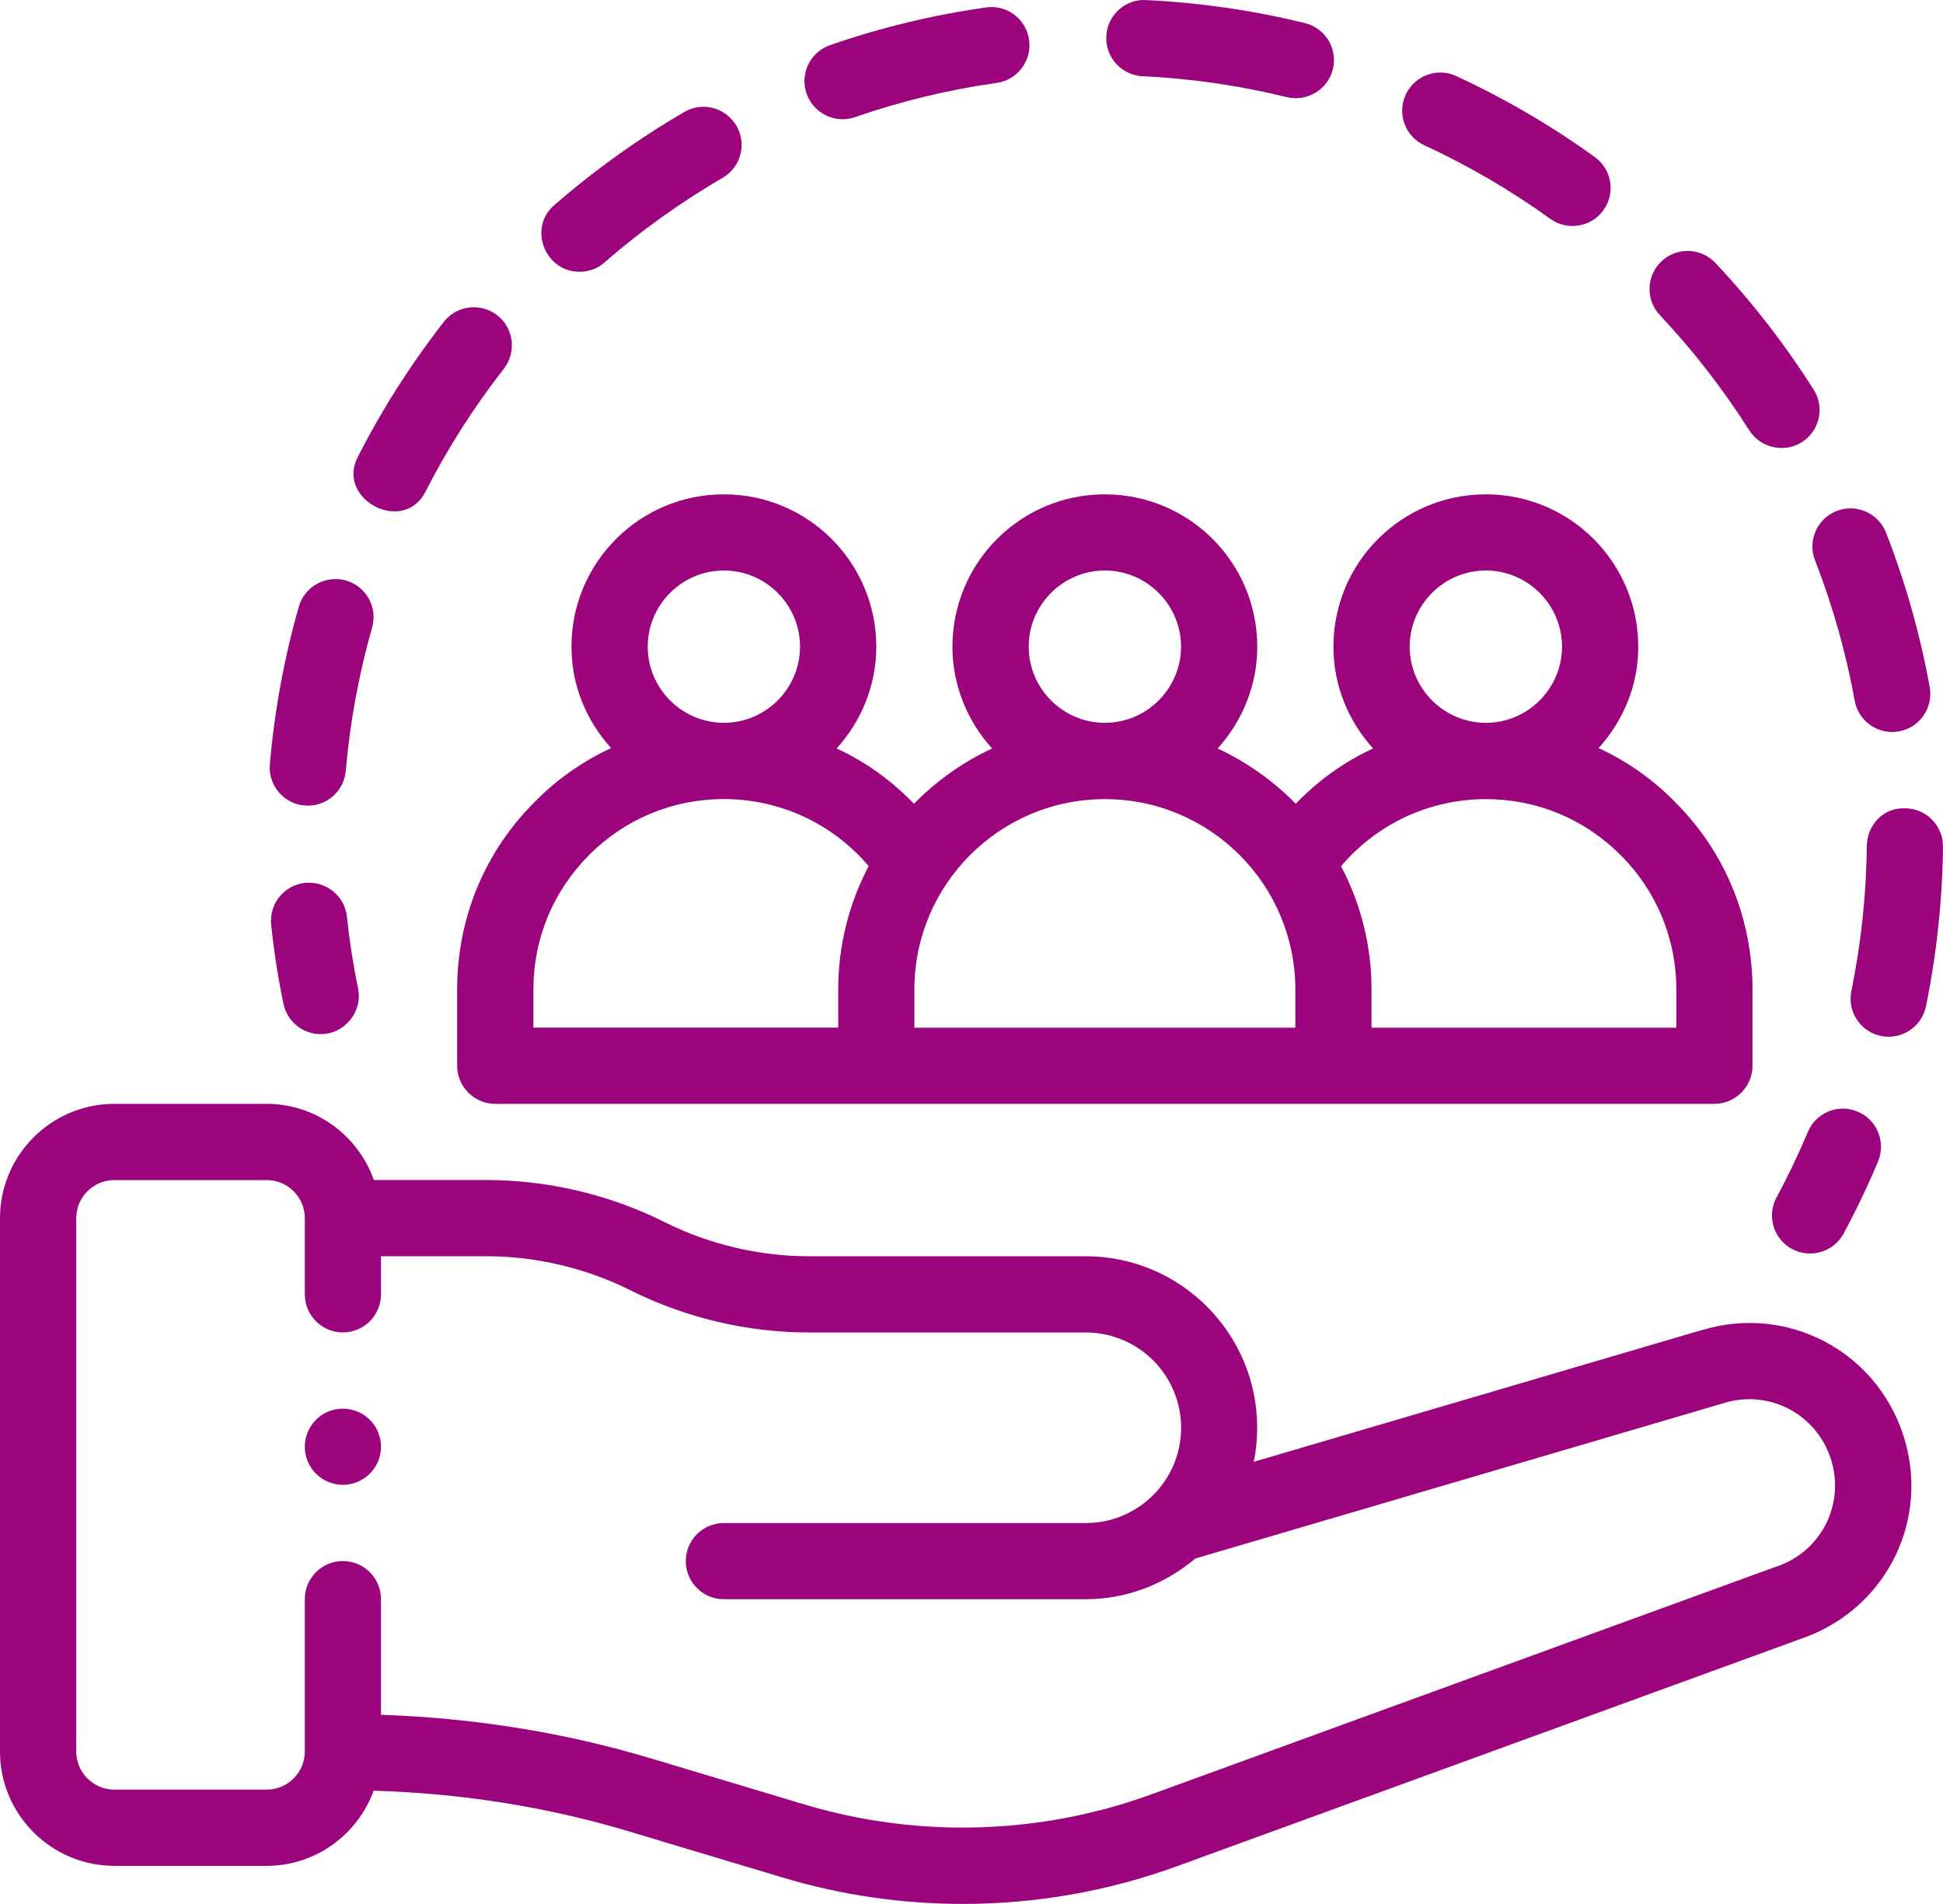
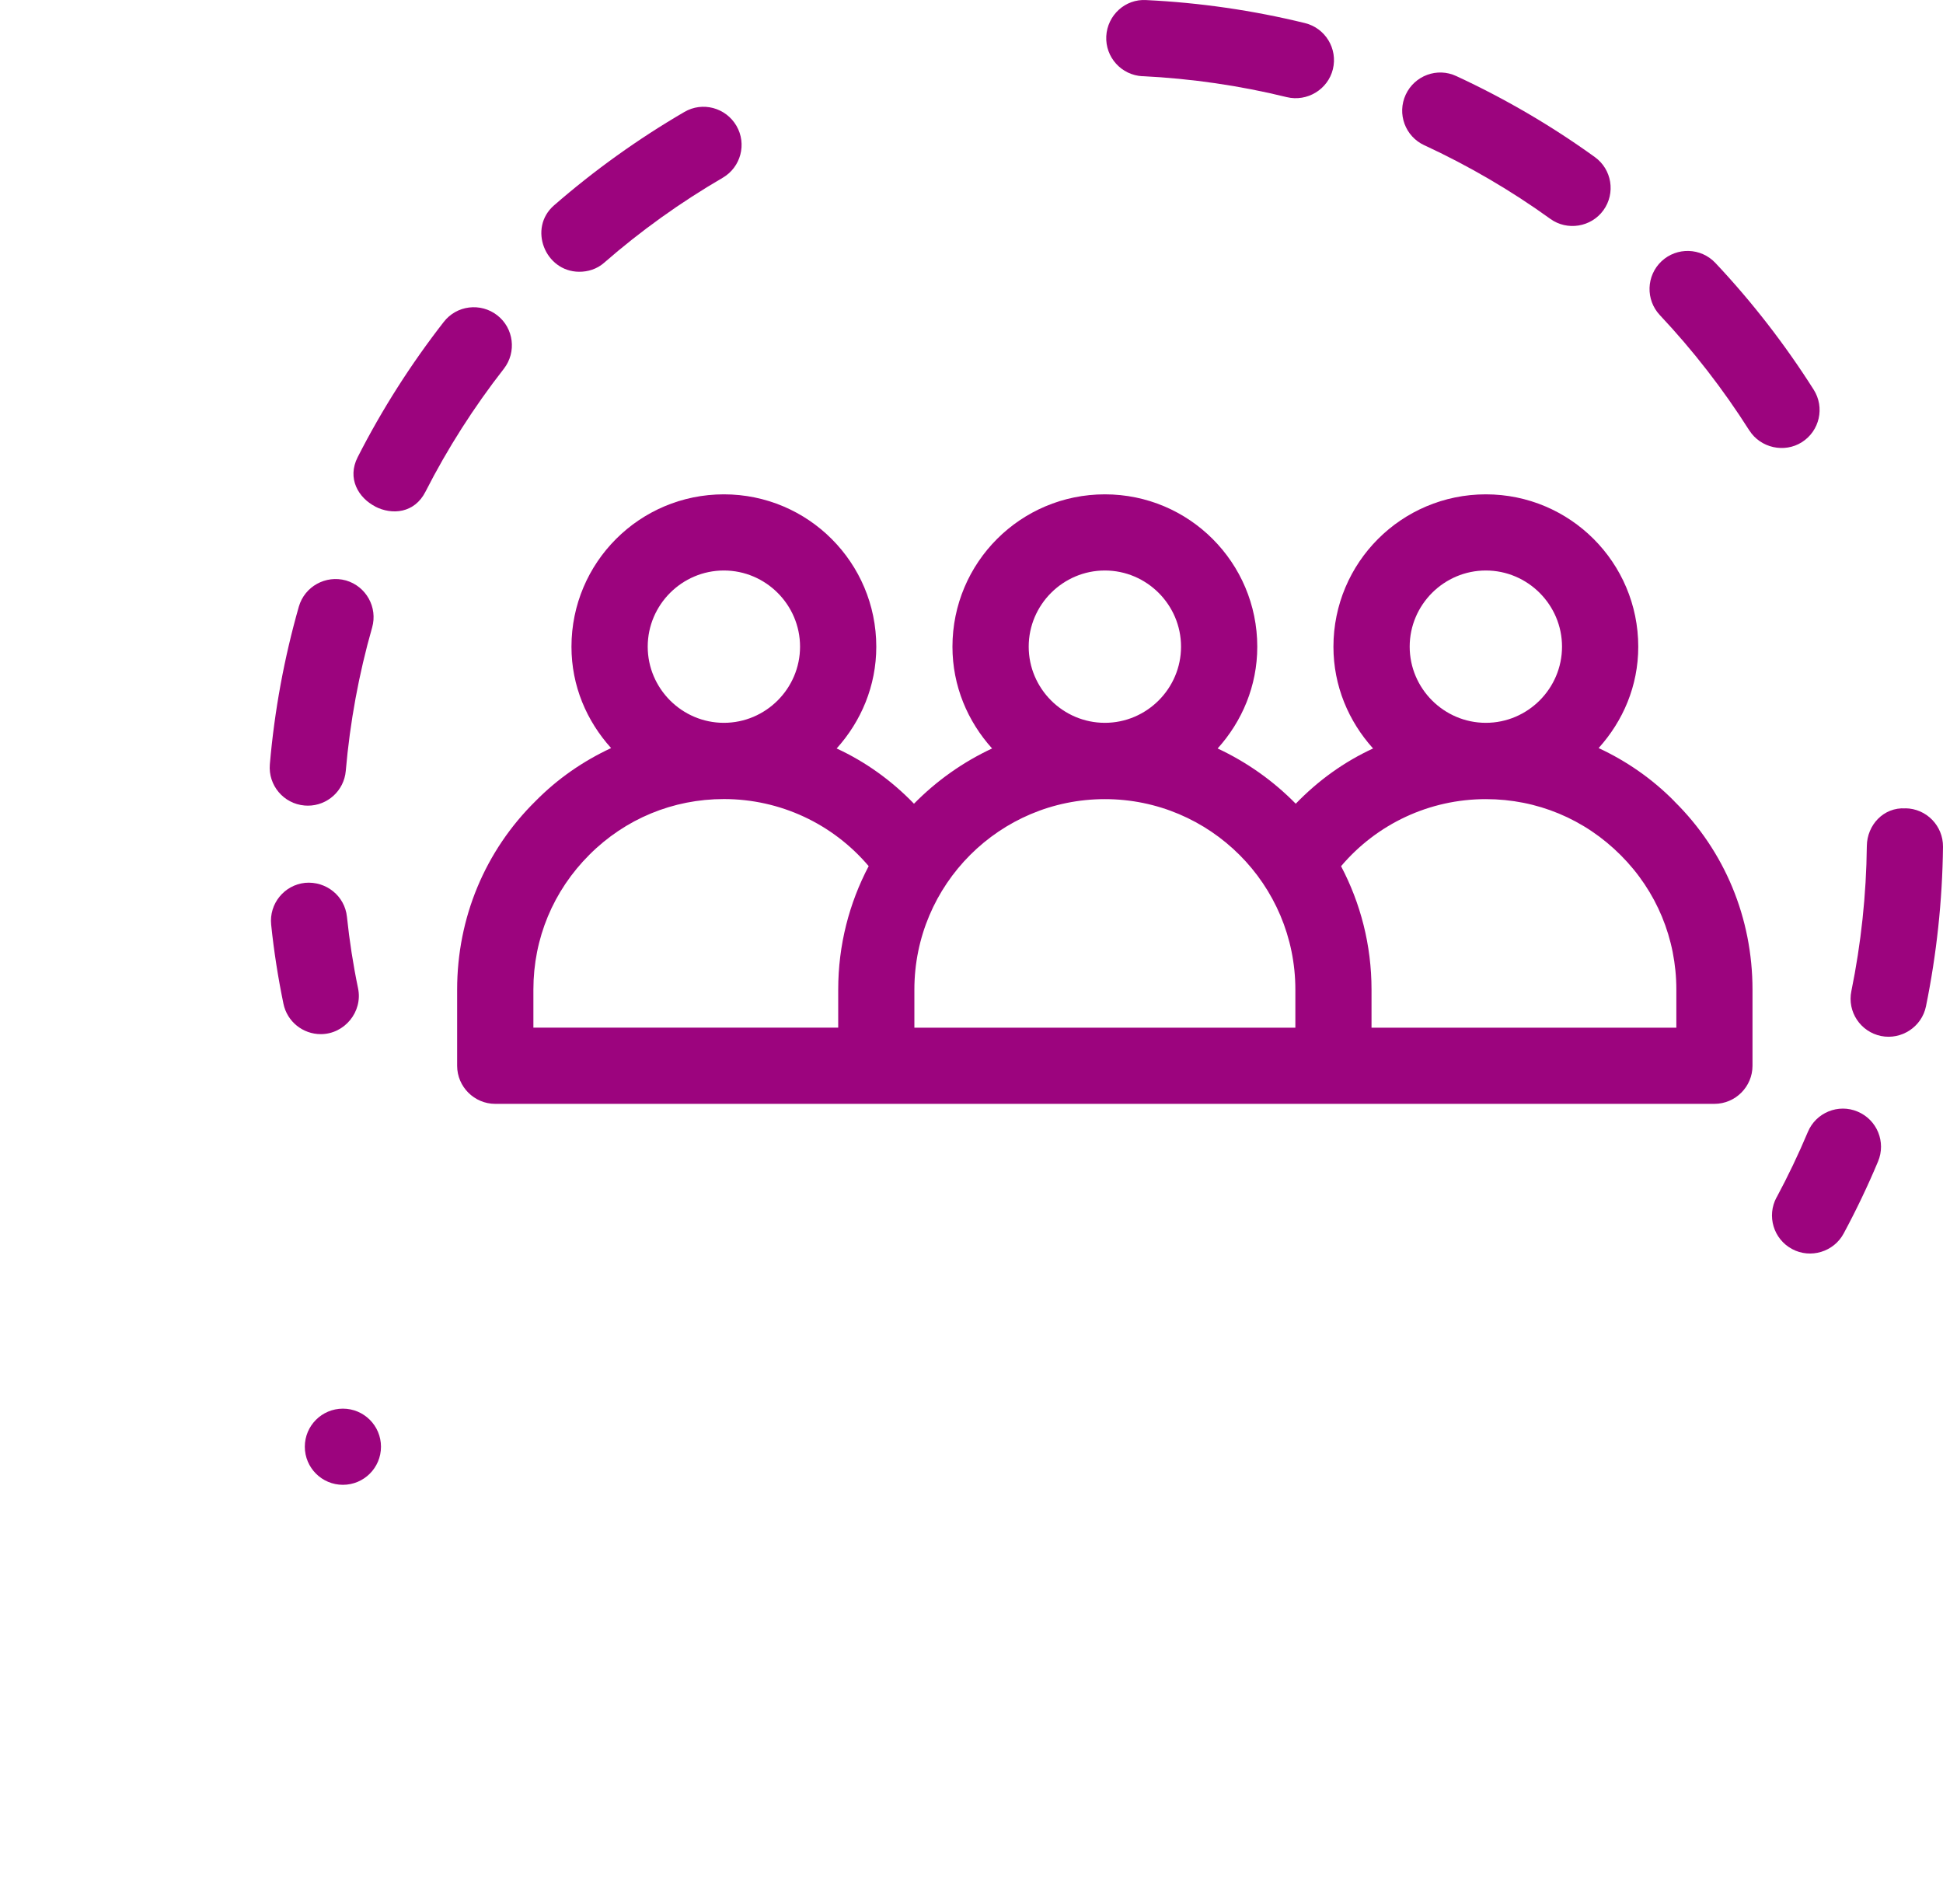
<svg xmlns="http://www.w3.org/2000/svg" id="Capa_2" viewBox="0 0 250 244.98">
  <defs>
    <style>
      .cls-1 {
        fill: #9c047e;
      }
    </style>
  </defs>
  <g id="Capa_1-2" data-name="Capa_1">
    <g>
-       <path class="cls-1" d="M219.16,171.09l-57.84,17.01c.29-1.42.44-2.89.44-4.39,0-12.16-9.9-22.06-22.06-22.06h-35.61c-6.41,0-12.83-1.52-18.57-4.39-7.1-3.55-15.04-5.42-22.96-5.42h-14.45c-2.03-5.69-7.42-9.8-13.8-9.8H14.71c-8.11,0-14.71,6.6-14.71,14.71v68.63c0,8.11,6.6,14.71,14.71,14.71h19.61c6.33,0,11.69-4.04,13.76-9.67,11.13.33,22.16,2.03,32.85,5.24l19.76,5.93c7.53,2.26,15.33,3.4,23.19,3.4,9.46,0,18.76-1.64,27.64-4.88l80.68-29.41c10.69-3.91,16.25-15.41,12.63-26.21-3.58-10.69-14.84-16.58-25.66-13.39ZM228.83,201.48l-80.68,29.41c-14.29,5.22-30.08,5.67-44.65,1.3l-19.76-5.93c-11.25-3.37-22.87-5.2-34.72-5.61v-14.88c0-2.71-2.19-4.9-4.9-4.9s-4.9,2.19-4.9,4.9v19.61c0,2.7-2.2,4.9-4.9,4.9H14.71c-2.7,0-4.9-2.2-4.9-4.9v-68.63c0-2.7,2.2-4.9,4.9-4.9h19.61c2.7,0,4.9,2.2,4.9,4.9v9.8c0,2.71,2.19,4.9,4.9,4.9s4.9-2.19,4.9-4.9v-4.9h13.55c6.41,0,12.83,1.52,18.57,4.39,7.1,3.55,15.04,5.42,22.96,5.42h35.61c6.76,0,12.26,5.5,12.26,12.26s-5.5,12.26-12.26,12.26h-46.57c-2.71,0-4.9,2.19-4.9,4.9s2.19,4.9,4.9,4.9h46.57c5.39,0,10.27-2.02,14.1-5.24l68.11-20.03c5.74-1.71,11.71,1.43,13.61,7.1,1.91,5.72-1.03,11.82-6.7,13.89Z" />
      <path class="cls-1" d="M215.45,103.12c-2.84-2.89-6.18-5.2-9.76-6.86,3.14-3.48,5.1-7.99,5.1-13.04,0-10.83-8.77-19.61-19.61-19.61s-19.61,8.77-19.61,19.61c0,5.05,1.96,9.61,5.1,13.09-3.73,1.72-7.06,4.12-9.95,7.11-2.89-2.94-6.27-5.34-10.05-7.11,3.14-3.48,5.1-8.04,5.1-13.09,0-10.83-8.77-19.61-19.61-19.61s-19.61,8.77-19.61,19.61c0,5.05,1.96,9.61,5.1,13.09-3.77,1.76-7.16,4.17-10.05,7.11-2.89-2.99-6.23-5.39-9.95-7.11,3.14-3.48,5.1-8.04,5.1-13.09,0-10.83-8.77-19.61-19.61-19.61s-19.61,8.77-19.61,19.61c0,5.05,1.96,9.56,5.1,13.04-3.58,1.67-6.86,3.92-9.71,6.81-6.52,6.42-10.1,15.05-10.1,24.27v9.8c0,2.7,2.21,4.9,4.9,4.9h156.87c2.7,0,4.9-2.21,4.9-4.9v-9.8c0-9.22-3.58-17.84-10.05-24.22ZM93.14,73.41c5.39,0,9.8,4.41,9.8,9.8s-4.41,9.8-9.8,9.8-9.8-4.41-9.8-9.8,4.41-9.8,9.8-9.8ZM107.85,127.33v4.9h-39.22v-4.9c0-6.57,2.55-12.7,7.21-17.35,4.61-4.61,10.74-7.16,17.3-7.16,7.25,0,14.02,3.19,18.63,8.63-2.5,4.75-3.92,10.15-3.92,15.88ZM142.16,73.41c5.39,0,9.8,4.41,9.8,9.8s-4.41,9.8-9.8,9.8-9.8-4.41-9.8-9.8,4.41-9.8,9.8-9.8ZM166.67,132.24h-49.02v-4.9c0-13.53,10.98-24.51,24.51-24.51s24.51,10.98,24.51,24.51v4.9ZM191.18,73.41c5.39,0,9.8,4.41,9.8,9.8s-4.41,9.8-9.8,9.8-9.8-4.41-9.8-9.8,4.41-9.8,9.8-9.8ZM215.69,132.24h-39.22v-4.9c0-5.74-1.42-11.13-3.92-15.88,4.61-5.44,11.37-8.63,18.63-8.63,6.57,0,12.7,2.55,17.35,7.21,4.61,4.61,7.16,10.74,7.16,17.3v4.9Z" />
      <path class="cls-1" d="M39.26,113.6c-2.69.28-4.65,2.69-4.37,5.39.35,3.4.89,6.83,1.58,10.17.48,2.32,2.52,3.91,4.8,3.91,3.06,0,5.43-2.88,4.8-5.9-.63-3.03-1.11-6.12-1.43-9.2-.28-2.69-2.68-4.61-5.39-4.37Z" />
      <path class="cls-1" d="M183.27,18.69c5.67,2.63,11.13,5.81,16.2,9.47,2.18,1.58,5.27,1.07,6.84-1.11,1.58-2.19,1.09-5.26-1.11-6.84-5.58-4.03-11.58-7.53-17.82-10.42-2.45-1.15-5.37-.07-6.51,2.39s-.07,5.37,2.39,6.51Z" />
-       <path class="cls-1" d="M233.54,72.11c2.27,5.82,3.98,11.89,5.1,18.05.43,2.37,2.49,4.03,4.82,4.03.29,0,.58-.02.88-.08,2.67-.48,4.43-3.04,3.95-5.7-1.23-6.78-3.12-13.47-5.62-19.87-.99-2.53-3.84-3.77-6.35-2.79-2.52.99-3.77,3.82-2.79,6.35Z" />
-       <path class="cls-1" d="M108.41,15.34c.53,0,1.08-.09,1.61-.27,5.9-2.05,12.03-3.53,18.22-4.4,2.68-.38,4.55-2.86,4.17-5.54s-2.85-4.57-5.54-4.17c-6.82.96-13.57,2.59-20.07,4.85-2.56.89-3.91,3.68-3.02,6.24.69,1.97,2.55,3.29,4.63,3.29Z" />
+       <path class="cls-1" d="M233.54,72.11Z" />
      <path class="cls-1" d="M147,9.8c6.27.31,12.51,1.21,18.57,2.7,2.6.63,5.29-.98,5.93-3.6.64-2.63-.97-5.29-3.6-5.93-6.66-1.63-13.53-2.63-20.42-2.96-2.7-.17-5,1.95-5.14,4.66-.13,2.7,1.95,5,4.66,5.14Z" />
      <path class="cls-1" d="M225.08,55.38c1.43,2.26,4.51,2.95,6.76,1.52,2.29-1.45,2.97-4.48,1.52-6.76-3.69-5.82-7.94-11.31-12.65-16.31-1.86-1.97-4.96-2.06-6.93-.21-1.97,1.86-2.06,4.96-.21,6.93,4.28,4.55,8.15,9.54,11.51,14.84Z" />
      <path class="cls-1" d="M245.16,104.02c-2.81-.17-4.93,2.14-4.96,4.84-.07,6.27-.74,12.55-1.99,18.67-.55,2.65,1.17,5.24,3.82,5.78,2.63.53,5.24-1.18,5.78-3.82,1.37-6.72,2.11-13.62,2.19-20.52.03-2.71-2.14-4.93-4.84-4.96Z" />
      <path class="cls-1" d="M74.5,34.97c1.15.01,2.31-.35,3.22-1.15,4.72-4.12,9.85-7.79,15.26-10.94,2.34-1.36,3.14-4.36,1.77-6.7s-4.37-3.14-6.7-1.77c-5.94,3.46-11.58,7.5-16.77,12.02-3.35,2.92-1.16,8.5,3.22,8.54Z" />
      <path class="cls-1" d="M39.18,103.65c.14.01.29.02.43.02,2.52,0,4.66-1.92,4.88-4.48.54-6.25,1.68-12.46,3.39-18.44.74-2.6-.77-5.31-3.37-6.06-2.59-.72-5.31.76-6.06,3.37-1.88,6.59-3.14,13.42-3.73,20.29-.23,2.7,1.77,5.07,4.46,5.3Z" />
      <path class="cls-1" d="M48.27,65.18c2.18,1.12,5.06.87,6.47-1.9,2.83-5.56,6.23-10.89,10.09-15.83,1.66-2.14,1.28-5.22-.85-6.88-2.14-1.66-5.22-1.29-6.88.85-4.24,5.44-7.97,11.3-11.08,17.41-1.39,2.73.09,5.23,2.27,6.35Z" />
      <path class="cls-1" d="M228.58,154.08c-1.28,2.38-.39,5.36,2,6.64,2.37,1.28,5.37.37,6.64-2,1.62-3.01,3.11-6.13,4.42-9.26,1.05-2.5-.12-5.37-2.62-6.42-2.48-1.06-5.37.12-6.41,2.62-1.2,2.85-2.55,5.68-4.02,8.42Z" />
      <circle class="cls-1" cx="44.12" cy="186.16" r="4.9" />
    </g>
  </g>
</svg>